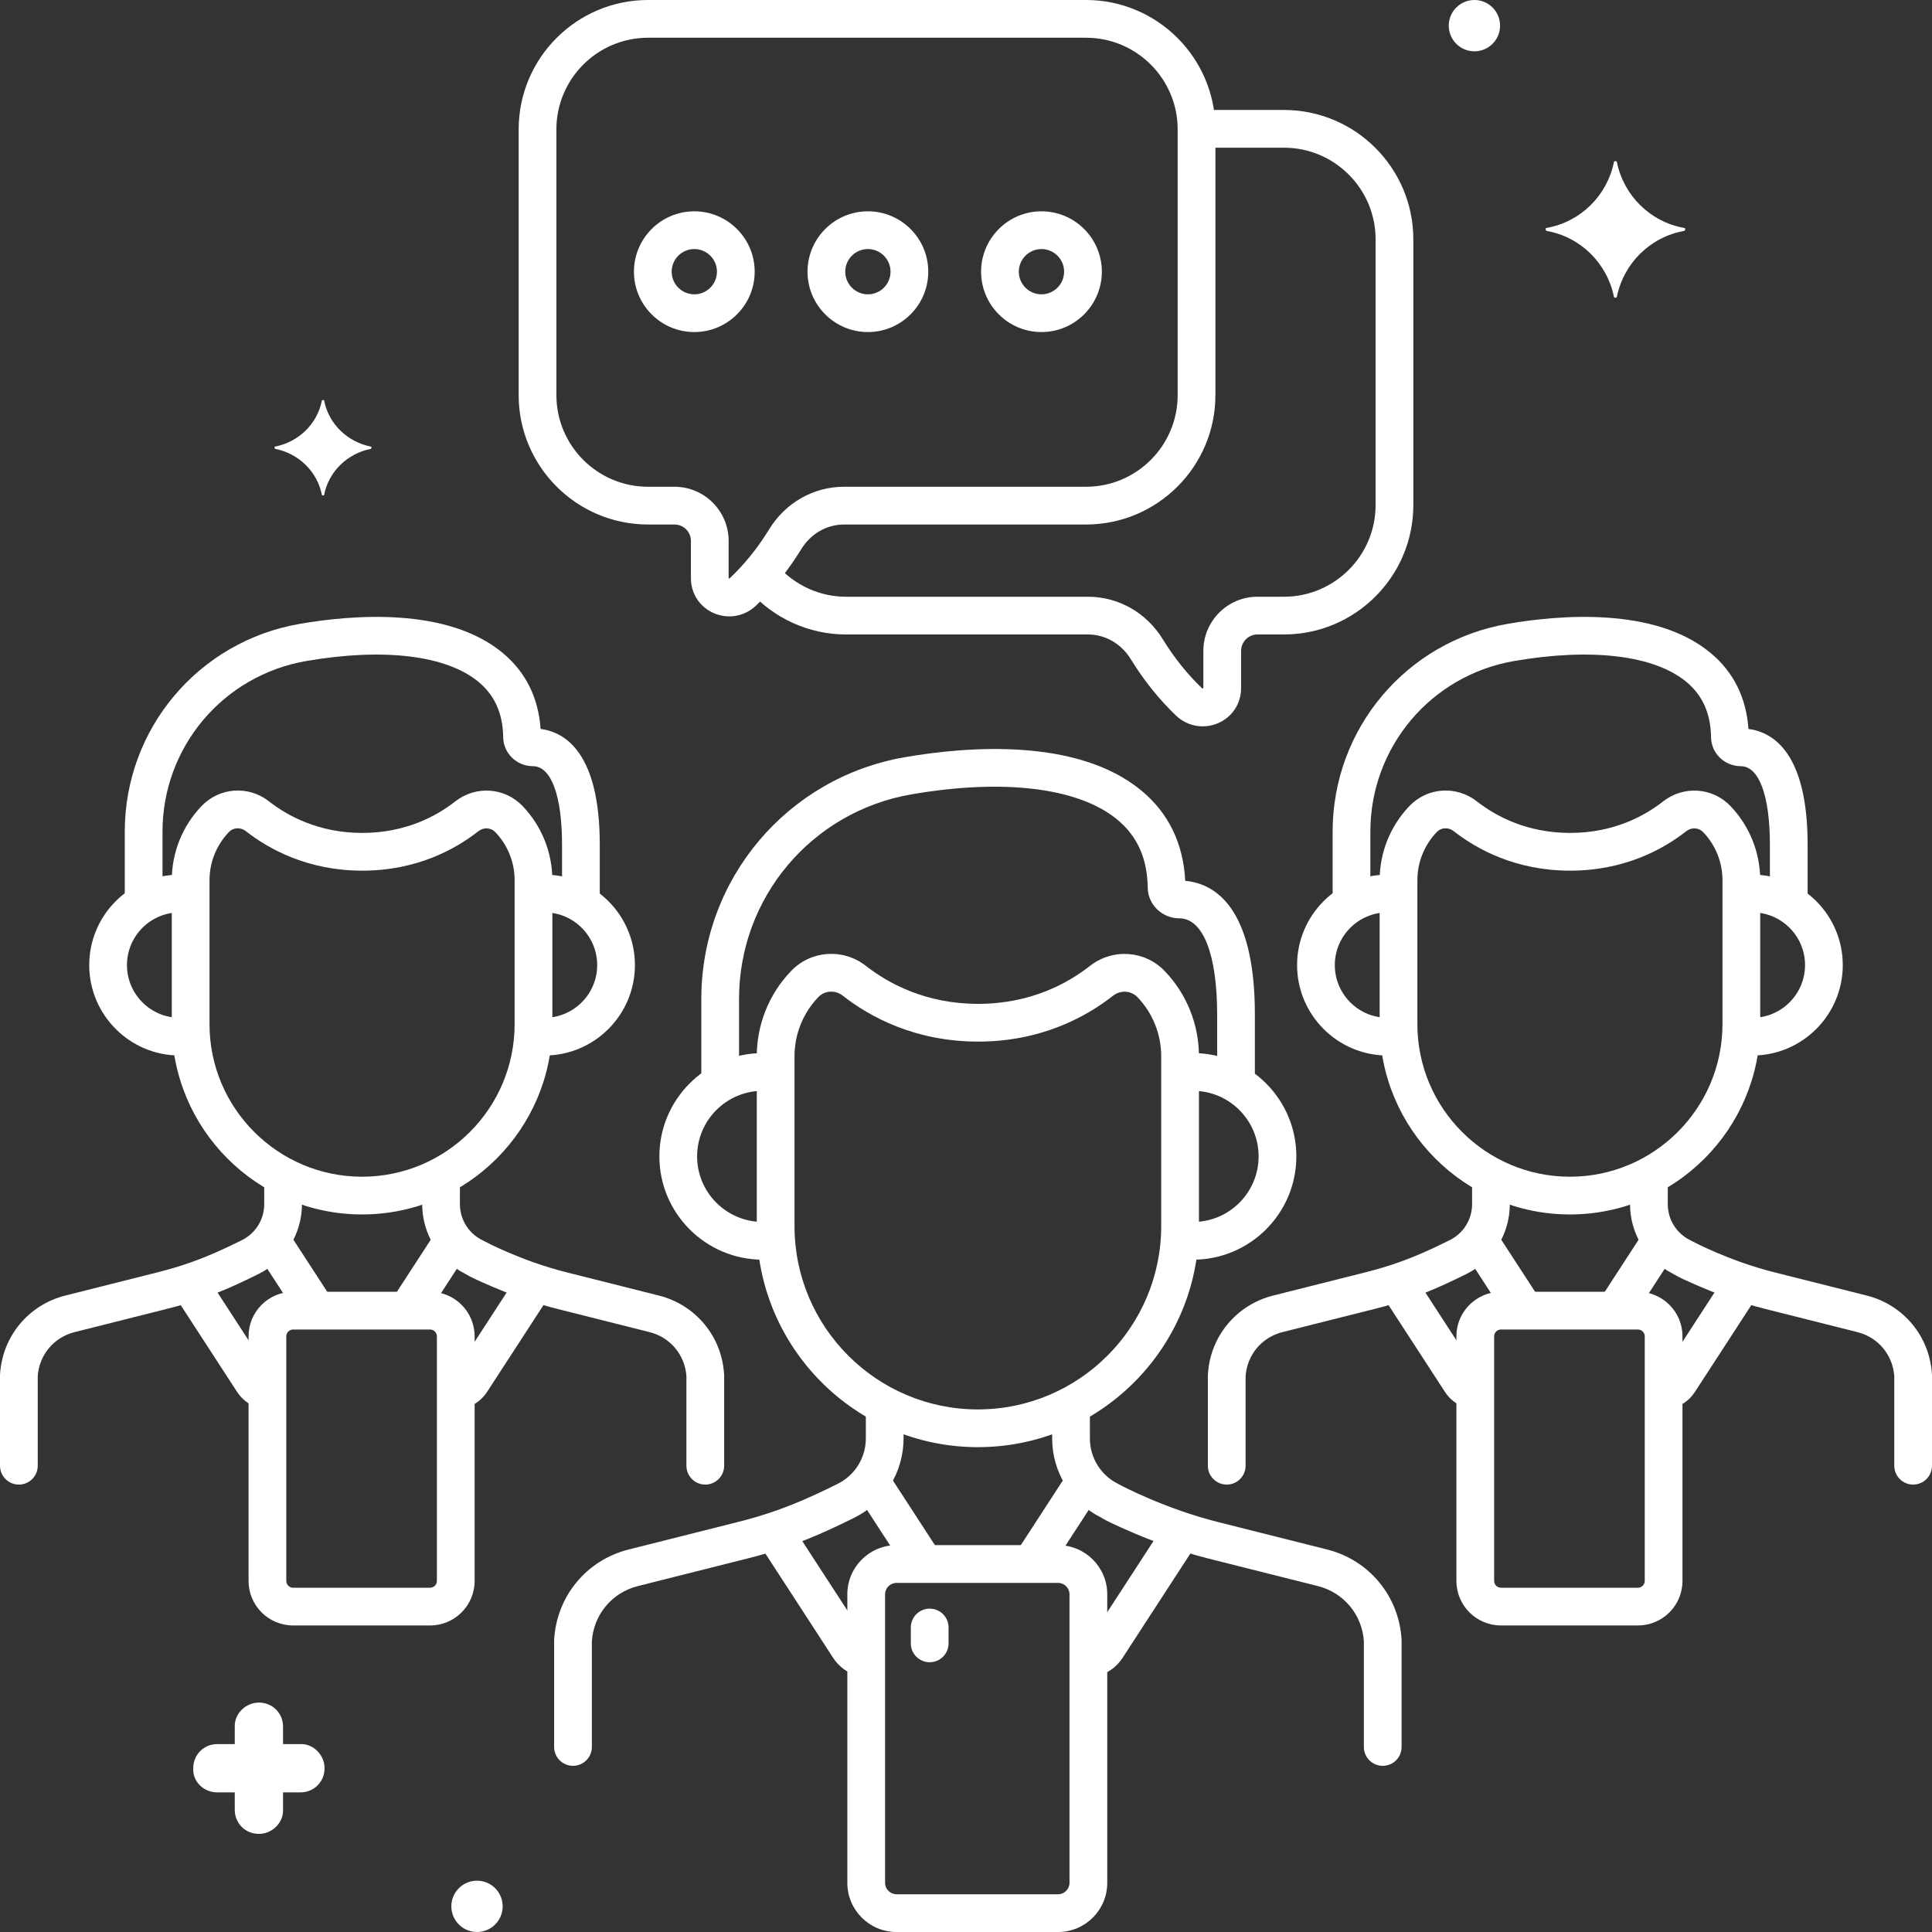
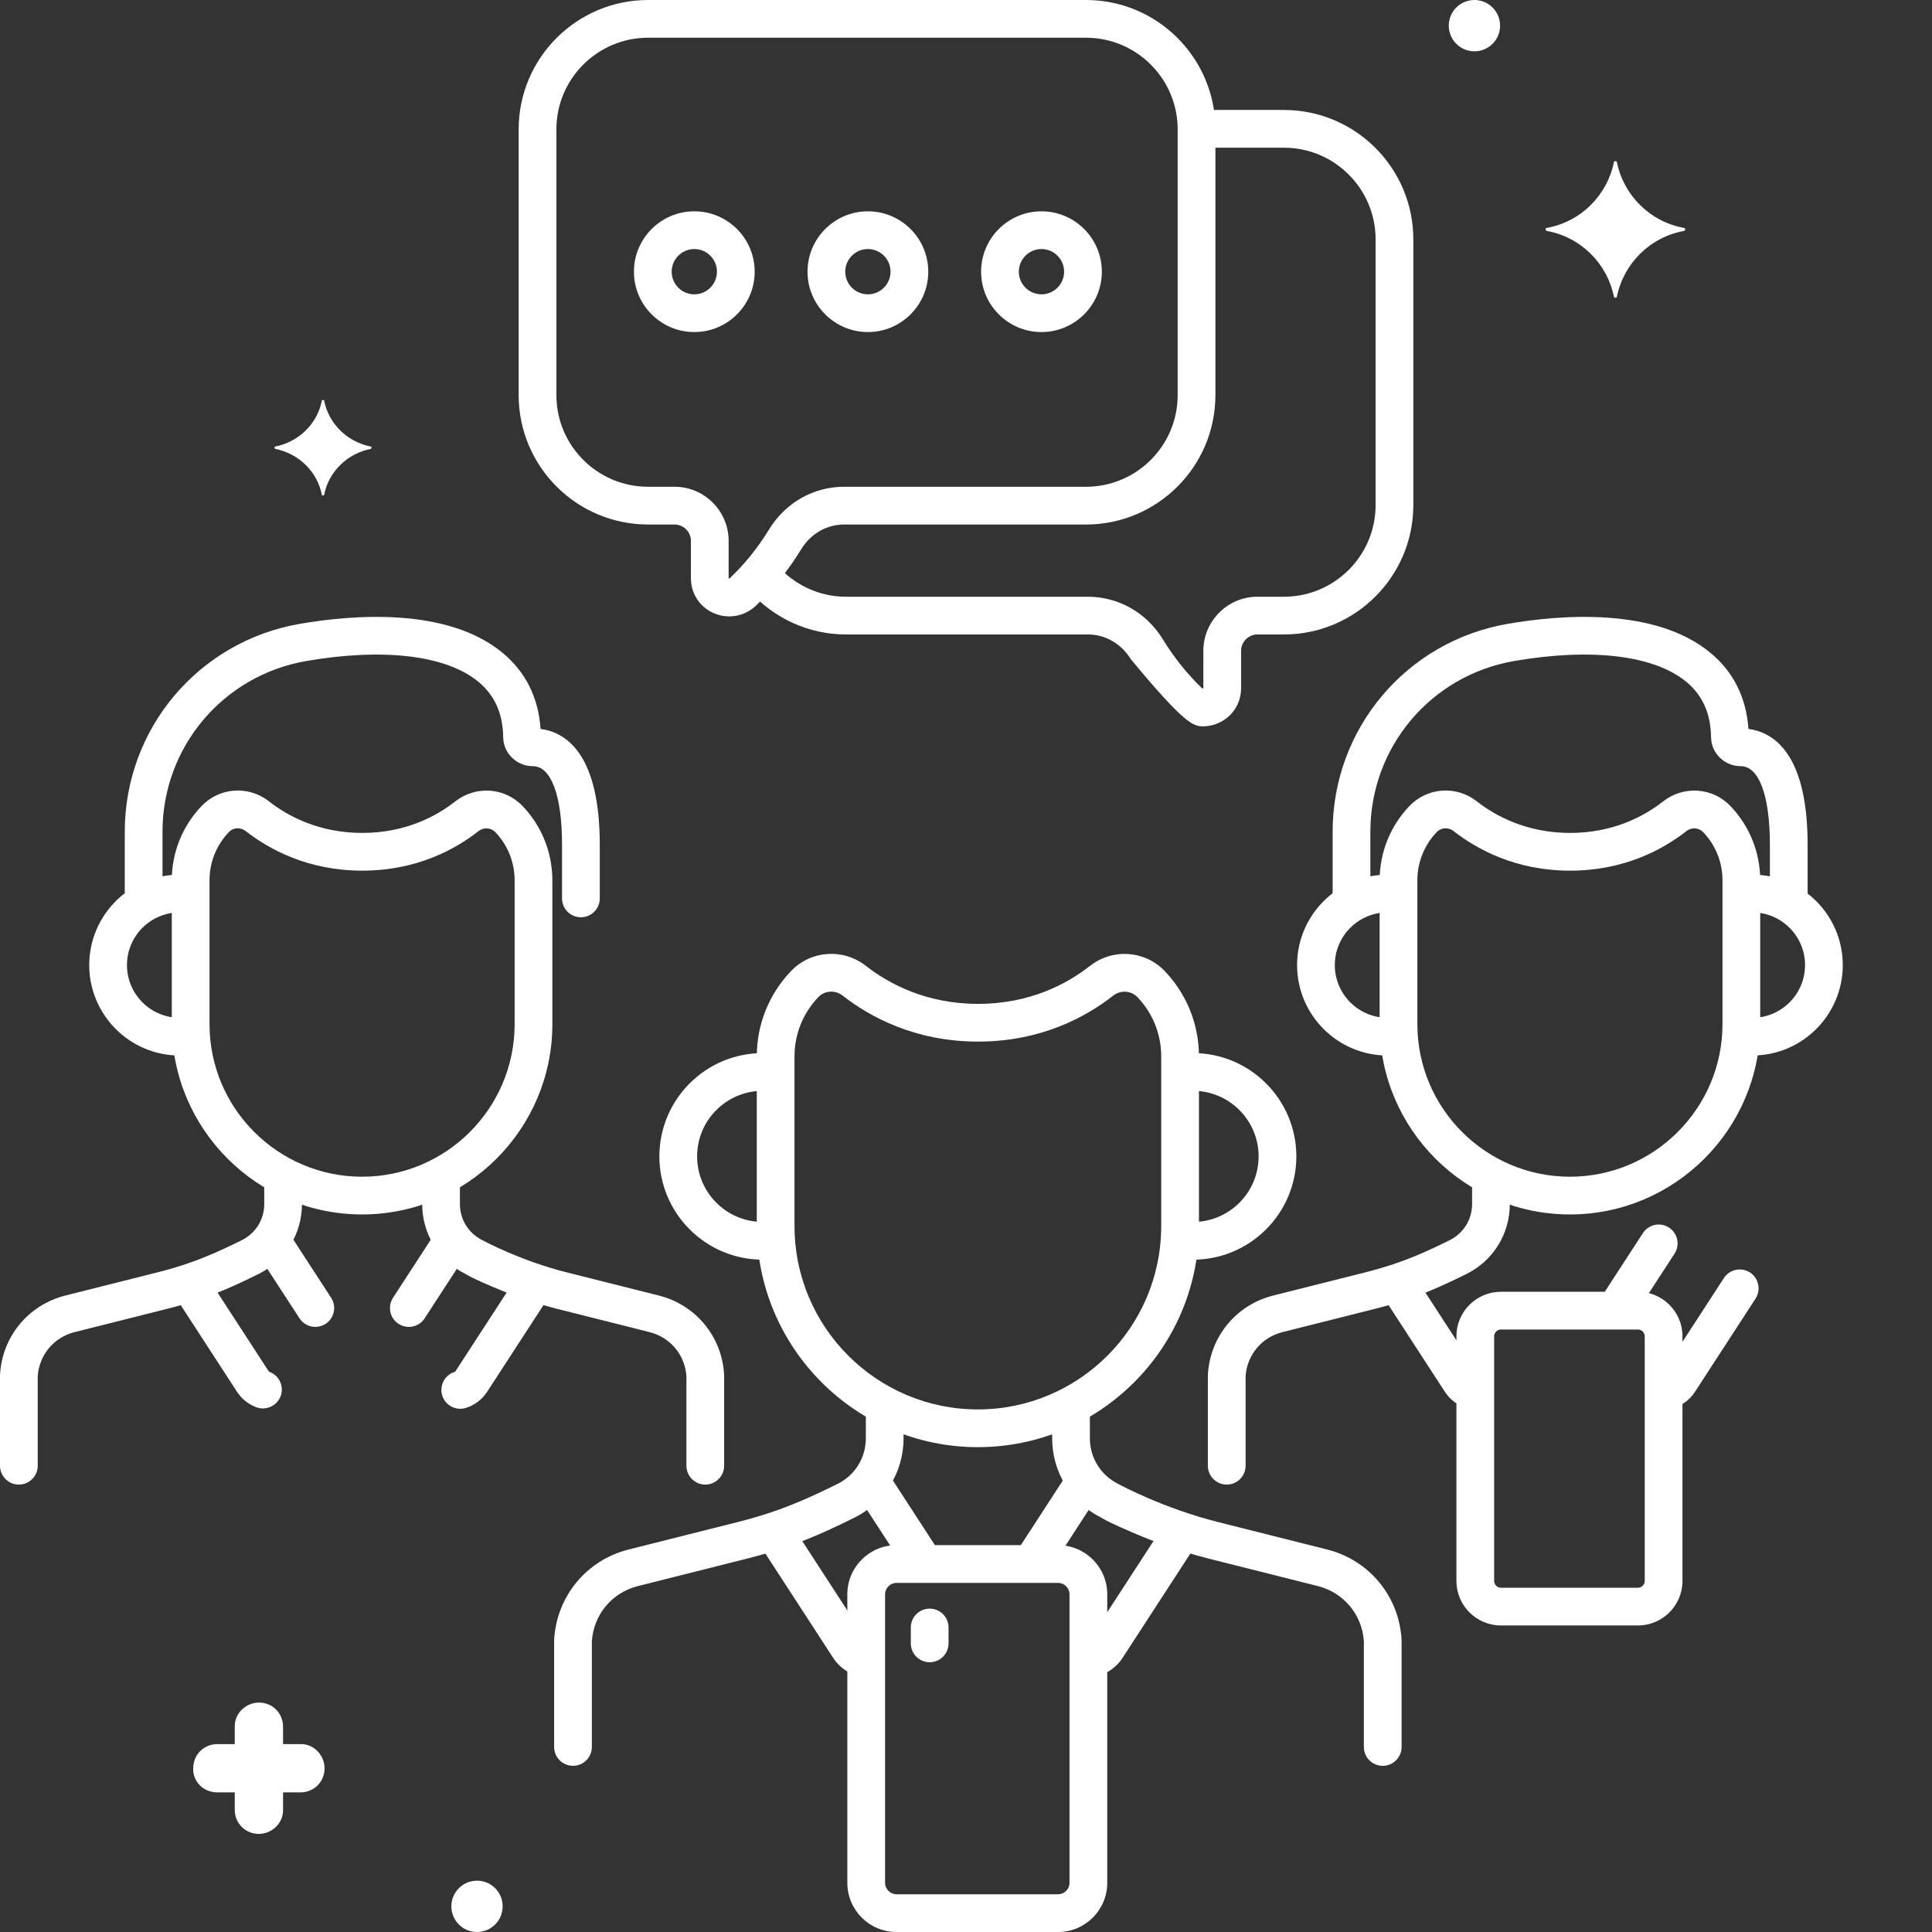
<svg xmlns="http://www.w3.org/2000/svg" width="256" height="256" viewBox="0 0 256 256" fill="none">
  <rect x="0" y="0" width="256" height="256" fill="#333333" stroke="none" />
  <g clip-path="url(#clip0_1308_749)">
    <path d="M95.949 182.146C95.669 177.109 92.194 172.897 87.302 171.667L75.005 168.572C69.075 167.08 64.305 164.539 64.048 164.401C64.007 164.378 63.966 164.356 63.923 164.335C62.083 163.428 60.941 161.59 60.941 159.54V156.458C60.941 155.077 59.822 153.958 58.441 153.958C57.06 153.958 55.941 155.077 55.941 156.458V159.54C55.941 163.463 58.102 166.983 61.59 168.759C62.278 169.189 63.377 169.691 65.186 170.472C67.172 171.33 70.276 172.537 73.785 173.421L86.082 176.516C88.82 177.205 90.77 179.549 90.954 182.361V194.215C90.954 195.596 92.073 196.715 93.454 196.715C94.835 196.715 95.954 195.596 95.954 194.215V182.285C95.953 182.239 95.952 182.192 95.949 182.146Z" fill="white" />
    <path d="M37.513 153.958C36.132 153.958 35.013 155.077 35.013 156.458V159.54C35.013 161.591 33.87 163.428 32.031 164.335C28.75 165.953 25.652 167.388 20.949 168.572L8.652 171.667C3.759 172.898 0.285 177.11 0.005 182.146C0.001 182.192 0 182.239 0 182.285V194.215C0 195.596 1.119 196.715 2.5 196.715C3.881 196.715 5 195.596 5 194.215V182.36C5.184 179.548 7.134 177.205 9.872 176.515L22.169 173.42C27.348 172.117 30.7 170.565 34.241 168.819C37.801 167.064 40.012 163.508 40.012 159.539V156.457C40.013 155.077 38.894 153.958 37.513 153.958Z" fill="white" />
    <path d="M43.876 171.96L38.481 163.659C37.728 162.501 36.179 162.173 35.022 162.925C33.865 163.677 33.536 165.226 34.288 166.383L39.683 174.684C40.162 175.421 40.964 175.822 41.782 175.822C42.249 175.822 42.721 175.691 43.142 175.418C44.299 174.667 44.628 173.118 43.876 171.96Z" fill="white" />
    <path d="M35.703 181.779C35.645 181.758 35.621 181.729 35.603 181.702L27.744 169.609C26.992 168.451 25.443 168.124 24.286 168.875C23.128 169.627 22.8 171.176 23.553 172.333L31.41 184.424C32.026 185.373 32.916 186.081 33.982 186.472C34.266 186.576 34.556 186.625 34.842 186.625C35.861 186.625 36.819 185.997 37.19 184.985C37.665 183.69 36.999 182.254 35.703 181.779Z" fill="white" />
    <path d="M71.726 168.786C70.571 168.035 69.021 168.362 68.267 169.52L60.349 181.704C60.338 181.722 60.312 181.762 60.237 181.785C58.92 182.198 58.186 183.601 58.599 184.918C58.934 185.987 59.92 186.671 60.984 186.671C61.232 186.671 61.484 186.634 61.733 186.556C62.888 186.194 63.886 185.438 64.543 184.428L72.46 172.245C73.212 171.086 72.884 169.538 71.726 168.786Z" fill="white" />
    <path d="M61.104 162.659C59.948 161.908 58.399 162.235 57.646 163.393L52.077 171.962C51.324 173.12 51.652 174.668 52.81 175.42C53.231 175.693 53.703 175.824 54.17 175.824C54.987 175.824 55.789 175.423 56.268 174.686L61.838 166.117C62.591 164.96 62.263 163.412 61.104 162.659Z" fill="white" />
-     <path d="M56.994 171.167H38.83C35.58 171.167 32.935 173.812 32.935 177.062V209.486C32.935 212.736 35.58 215.381 38.83 215.381H56.994C60.245 215.381 62.89 212.736 62.89 209.486V177.062C62.89 173.812 60.245 171.167 56.994 171.167ZM57.89 209.486C57.89 209.971 57.48 210.381 56.994 210.381H38.83C38.345 210.381 37.935 209.971 37.935 209.486V177.062C37.935 176.577 38.344 176.167 38.83 176.167H56.994C57.479 176.167 57.89 176.577 57.89 177.062V209.486Z" fill="white" />
    <path d="M185.715 217.269C185.396 211.525 181.433 206.722 175.854 205.318L161.347 201.667C154.27 199.886 148.604 196.861 148.313 196.704C148.271 196.681 148.229 196.658 148.185 196.637C145.861 195.491 144.416 193.169 144.416 190.577V186.793C144.416 185.412 143.297 184.293 141.916 184.293C140.535 184.293 139.416 185.412 139.416 186.793V190.577C139.416 195.034 141.87 199.033 145.833 201.051C146.578 201.513 147.844 202.108 150.052 203.061C152.379 204.066 156.016 205.481 160.126 206.516L174.633 210.167C178.058 211.029 180.495 213.964 180.719 217.482V231.482C180.719 232.863 181.838 233.982 183.219 233.982C184.6 233.982 185.719 232.863 185.719 231.482V217.409C185.719 217.361 185.718 217.314 185.715 217.269Z" fill="white" />
    <path d="M117.228 184.292C115.847 184.292 114.728 185.411 114.728 186.792V190.576C114.728 193.168 113.285 195.49 110.96 196.636C107.066 198.556 103.39 200.26 97.798 201.667L83.291 205.318C77.713 206.722 73.749 211.525 73.429 217.269C73.426 217.315 73.425 217.362 73.425 217.408V231.481C73.425 232.862 74.544 233.981 75.925 233.981C77.306 233.981 78.425 232.862 78.425 231.481V217.482C78.649 213.963 81.088 211.028 84.512 210.166L99.019 206.515C105.086 204.988 109.018 203.168 113.171 201.12C117.215 199.126 119.728 195.086 119.728 190.576V186.792C119.728 185.411 118.608 184.292 117.228 184.292Z" fill="white" />
-     <path d="M255.996 182.146C255.716 177.109 252.241 172.898 247.349 171.667L235.052 168.572C229.122 167.079 224.35 164.539 224.095 164.401C224.054 164.378 224.013 164.356 223.97 164.335C222.13 163.428 220.988 161.59 220.988 159.54V156.5C220.988 155.119 219.869 154 218.488 154C217.107 154 215.988 155.119 215.988 156.5V159.54C215.988 163.463 218.149 166.983 221.637 168.759C222.325 169.189 223.424 169.691 225.233 170.472C227.219 171.33 230.323 172.537 233.832 173.421L246.129 176.516C248.867 177.205 250.817 179.549 251.001 182.361V194.215C251.001 195.596 252.12 196.715 253.501 196.715C254.882 196.715 256.001 195.596 256.001 194.215V182.285C256 182.239 255.999 182.192 255.996 182.146Z" fill="white" />
    <path d="M197.56 154C196.179 154 195.06 155.119 195.06 156.5V159.54C195.06 161.591 193.917 163.428 192.078 164.335C188.797 165.953 185.699 167.388 180.996 168.572L168.699 171.667C163.806 172.898 160.332 177.11 160.052 182.146C160.049 182.192 160.048 182.238 160.048 182.285V194.215C160.048 195.596 161.167 196.715 162.548 196.715C163.929 196.715 165.048 195.596 165.048 194.215V182.36C165.232 179.548 167.182 177.205 169.92 176.515L182.217 173.42C187.396 172.117 190.748 170.565 194.289 168.819C197.849 167.064 200.06 163.508 200.06 159.539V156.499C200.06 155.119 198.94 154 197.56 154Z" fill="white" />
    <path d="M39.906 231.1H37.506V228.8C37.506 227 36.106 225.6 34.306 225.6C32.606 225.6 31.106 227 31.106 228.7V231.1H28.806C27.006 231.1 25.606 232.5 25.606 234.3C25.506 236 26.906 237.5 28.806 237.5H31.106V239.8C31.106 241.6 32.506 243 34.306 243C36.006 243 37.506 241.6 37.506 239.9V237.5H39.806C41.606 237.5 43.006 236.1 43.006 234.3C43.006 232.6 41.606 231.1 39.906 231.1Z" fill="white" />
    <path d="M63.206 249.2C61.328 249.2 59.806 250.722 59.806 252.6C59.806 254.478 61.328 256 63.206 256C65.084 256 66.606 254.478 66.606 252.6C66.606 250.722 65.083 249.2 63.206 249.2Z" fill="white" />
    <path d="M49.15 59.175C46.05 58.575 43.55 56.175 42.95 53.075C42.95 52.975 42.65 52.975 42.65 53.075C42.05 56.175 39.55 58.575 36.45 59.175C36.35 59.175 36.35 59.375 36.45 59.475C39.55 60.075 42.05 62.475 42.65 65.575C42.65 65.675 42.95 65.675 42.95 65.575C43.55 62.475 46.05 60.075 49.15 59.475C49.25 59.375 49.25 59.175 49.15 59.175Z" fill="white" />
    <path d="M195.369 0C193.491 0 191.969 1.522 191.969 3.4C191.969 5.278 193.491 6.8 195.369 6.8C197.247 6.8 198.769 5.278 198.769 3.4C198.769 1.522 197.246 0 195.369 0Z" fill="white" />
    <path d="M223.15 30.2C218.65 29.4 215.15 25.9 214.25 21.5C214.25 21.3 213.85 21.3 213.85 21.5C212.95 25.9 209.45 29.4 204.95 30.2C204.75 30.2 204.75 30.5 204.95 30.6C209.45 31.4 212.95 34.9 213.85 39.3C213.85 39.5 214.25 39.5 214.25 39.3C215.15 34.9 218.65 31.4 223.15 30.6C223.35 30.5 223.35 30.2 223.15 30.2Z" fill="white" />
    <path d="M154.349 128.688C151.708 125.918 147.43 125.627 144.397 128.008C141.487 130.293 136.558 133.017 129.602 133.017C122.632 133.017 117.675 130.282 114.744 127.988C111.714 125.616 107.442 125.915 104.797 128.688C101.883 131.744 100.278 135.752 100.278 139.974V162.461C100.278 178.614 113.42 191.755 129.573 191.755C145.725 191.755 158.867 178.613 158.867 162.461V139.974C158.866 135.751 157.262 131.743 154.349 128.688ZM153.866 162.461C153.866 175.857 142.968 186.755 129.572 186.755C116.176 186.755 105.277 175.857 105.277 162.461V139.974C105.277 137.043 106.391 134.261 108.423 132.13C108.886 131.644 109.509 131.397 110.14 131.397C110.67 131.397 111.207 131.571 111.661 131.926C115.212 134.705 121.207 138.017 129.601 138.017C137.986 138.017 143.954 134.713 147.484 131.941C148.48 131.158 149.877 131.244 150.729 132.138C152.751 134.259 153.866 137.042 153.866 139.973V162.461Z" fill="white" />
    <path d="M158.086 139.54C156.705 139.54 155.586 140.659 155.586 142.04C155.586 143.421 156.705 144.54 158.086 144.54C162.876 144.54 166.773 148.437 166.773 153.227C166.773 158.017 162.877 161.914 158.086 161.914C156.705 161.914 155.586 163.033 155.586 164.414C155.586 165.795 156.705 166.914 158.086 166.914C165.633 166.914 171.773 160.774 171.773 153.227C171.773 145.68 165.633 139.54 158.086 139.54Z" fill="white" />
    <path d="M101.059 161.914C96.269 161.914 92.371 158.017 92.371 153.227C92.371 148.437 96.268 144.54 101.059 144.54C102.44 144.54 103.559 143.421 103.559 142.04C103.559 140.659 102.44 139.54 101.059 139.54C93.512 139.54 87.371 145.68 87.371 153.227C87.371 160.774 93.512 166.914 101.059 166.914C102.44 166.914 103.559 165.795 103.559 164.414C103.559 163.033 102.439 161.914 101.059 161.914Z" fill="white" />
-     <path d="M157.051 116.718C156.792 111.765 154.846 107.749 151.259 104.77C142.71 97.672 127.954 98.939 119.919 100.328C104.278 103.029 92.927 116.504 92.927 132.37V143C92.927 144.381 94.046 145.5 95.427 145.5C96.808 145.5 97.927 144.381 97.927 143V132.37C97.927 118.944 107.534 107.541 120.771 105.255C132.999 103.144 142.948 104.369 148.065 108.617C150.713 110.816 152.027 113.764 152.08 117.628C152.109 119.864 153.988 121.684 156.268 121.684C159.405 121.684 161.278 126.441 161.278 134.41V143.125C161.278 144.506 162.397 145.625 163.778 145.625C165.159 145.625 166.278 144.506 166.278 143.125V134.41C166.276 120.022 160.818 117.052 157.051 116.718Z" fill="white" />
    <path d="M124.306 205.393L117.79 195.367C117.037 194.209 115.489 193.881 114.331 194.633C113.174 195.385 112.845 196.934 113.597 198.091L120.113 208.117C120.592 208.854 121.394 209.255 122.212 209.255C122.679 209.255 123.151 209.124 123.572 208.851C124.729 208.099 125.058 206.551 124.306 205.393Z" fill="white" />
    <path d="M114.99 217.25C114.821 217.2 114.69 217.104 114.6 216.966L105.054 202.278C104.3 201.12 102.752 200.792 101.595 201.544C100.438 202.296 100.109 203.845 100.861 205.002L110.407 219.69C111.142 220.822 112.265 221.658 113.57 222.044C113.807 222.114 114.046 222.148 114.281 222.148C115.36 222.148 116.355 221.444 116.677 220.357C117.069 219.032 116.313 217.641 114.99 217.25Z" fill="white" />
    <path d="M157.475 201.657C156.32 200.907 154.77 201.233 154.016 202.391L144.544 216.966C144.421 217.155 144.241 217.232 144.111 217.262C142.766 217.577 141.932 218.922 142.247 220.266C142.518 221.418 143.545 222.196 144.68 222.196C144.868 222.196 145.061 222.175 145.252 222.13C146.697 221.792 147.935 220.925 148.737 219.69L158.209 205.115C158.961 203.958 158.632 202.409 157.475 201.657Z" fill="white" />
    <path d="M144.813 194.632C143.658 193.882 142.108 194.208 141.354 195.366L134.738 205.548C133.986 206.706 134.315 208.255 135.472 209.006C135.893 209.279 136.365 209.41 136.832 209.41C137.649 209.41 138.451 209.009 138.931 208.272L145.547 198.09C146.3 196.933 145.971 195.384 144.813 194.632Z" fill="white" />
    <path d="M140.21 204.741H118.782C115.195 204.741 112.277 207.659 112.277 211.246V249.495C112.277 253.082 115.195 256 118.782 256H140.21C143.797 256 146.715 253.082 146.715 249.495V211.246C146.715 207.659 143.797 204.741 140.21 204.741ZM141.715 249.495C141.715 250.311 141.026 251 140.21 251H118.782C117.967 251 117.277 250.311 117.277 249.495V211.246C117.277 210.43 117.966 209.741 118.782 209.741H140.21C141.025 209.741 141.715 210.43 141.715 211.246V249.495Z" fill="white" />
    <path d="M123.188 213.152C121.807 213.152 120.688 214.271 120.688 215.652V217.755C120.688 219.136 121.807 220.255 123.188 220.255C124.569 220.255 125.688 219.136 125.688 217.755V215.652C125.688 214.271 124.569 213.152 123.188 213.152Z" fill="white" />
    <path d="M229.302 106.814C226.927 104.325 223.083 104.06 220.356 106.201C217.936 108.101 213.835 110.366 208.049 110.366C202.248 110.366 198.125 108.092 195.688 106.183C192.965 104.052 189.125 104.319 186.746 106.814C184.208 109.476 182.81 112.966 182.81 116.644V135.706C182.81 149.609 194.121 160.92 208.024 160.92C221.927 160.92 233.238 149.609 233.238 135.706V116.644C233.237 112.967 231.84 109.476 229.302 106.814ZM228.237 135.707C228.237 146.853 219.169 155.921 208.023 155.921C196.877 155.921 187.809 146.853 187.809 135.707V116.645C187.809 114.258 188.716 111.993 190.372 110.257C190.689 109.924 191.117 109.754 191.552 109.754C191.919 109.754 192.291 109.876 192.606 110.121C195.663 112.514 200.823 115.367 208.049 115.367C215.264 115.367 220.403 112.522 223.444 110.135C224.133 109.593 225.096 109.651 225.683 110.266C227.33 111.993 228.238 114.258 228.238 116.645V135.707H228.237Z" fill="white" />
    <path d="M232.194 115.896C230.813 115.896 229.694 117.015 229.694 118.396C229.694 119.777 230.813 120.896 232.194 120.896C236.045 120.896 239.177 124.029 239.177 127.879C239.177 131.729 236.044 134.862 232.194 134.862C230.813 134.862 229.694 135.981 229.694 137.362C229.694 138.743 230.813 139.862 232.194 139.862C238.801 139.862 244.177 134.487 244.177 127.879C244.178 121.271 238.802 115.896 232.194 115.896Z" fill="white" />
    <path d="M183.853 134.862C180.002 134.862 176.87 131.73 176.87 127.879C176.87 124.028 180.003 120.896 183.853 120.896C185.234 120.896 186.353 119.777 186.353 118.396C186.353 117.015 185.234 115.896 183.853 115.896C177.246 115.896 171.87 121.271 171.87 127.879C171.87 134.486 177.246 139.862 183.853 139.862C185.234 139.862 186.353 138.743 186.353 137.362C186.353 135.981 185.233 134.862 183.853 134.862Z" fill="white" />
    <path d="M231.678 96.587C231.387 92.427 229.699 89.041 226.651 86.51C219.289 80.395 206.653 81.474 199.776 82.662C186.336 84.983 176.58 96.564 176.58 110.199V119.314C176.58 120.695 177.699 121.814 179.08 121.814C180.461 121.814 181.58 120.695 181.58 119.314V110.199C181.58 99.004 189.591 89.495 200.628 87.589C210.886 85.818 219.207 86.827 223.457 90.357C225.611 92.146 226.68 94.55 226.723 97.71C226.753 99.812 228.516 101.522 230.654 101.522C233.075 101.522 234.52 105.413 234.52 111.929V119.282C234.52 120.663 235.639 121.782 237.02 121.782C238.401 121.782 239.52 120.663 239.52 119.282V111.929C239.519 99.83 234.994 97.02 231.678 96.587Z" fill="white" />
    <path d="M195.754 181.781C195.694 181.76 195.667 181.728 195.651 181.703L187.721 169.501C186.968 168.342 185.419 168.015 184.262 168.767C183.105 169.519 182.776 171.068 183.528 172.225L191.459 184.428C192.089 185.396 192.999 186.111 194.092 186.496C194.366 186.593 194.648 186.639 194.923 186.639C195.953 186.639 196.919 185.997 197.28 184.97C197.739 183.667 197.057 182.24 195.754 181.781Z" fill="white" />
-     <path d="M203.977 172.044L198.525 163.654C197.772 162.496 196.223 162.168 195.066 162.92C193.909 163.672 193.58 165.221 194.332 166.378L199.784 174.768C200.263 175.505 201.065 175.906 201.883 175.906C202.35 175.906 202.822 175.775 203.243 175.502C204.399 174.75 204.729 173.202 203.977 172.044Z" fill="white" />
    <path d="M231.884 168.614C230.728 167.863 229.18 168.19 228.425 169.348L220.396 181.704C220.383 181.724 220.35 181.775 220.249 181.794C218.893 182.05 218 183.357 218.256 184.714C218.483 185.914 219.532 186.751 220.71 186.751C220.864 186.751 221.02 186.737 221.177 186.707C222.598 186.439 223.81 185.629 224.59 184.428L232.619 172.073C233.37 170.915 233.041 169.366 231.884 168.614Z" fill="white" />
    <path d="M221.151 162.659C219.996 161.908 218.446 162.235 217.693 163.393L212.335 171.638C211.582 172.796 211.91 174.344 213.068 175.096C213.489 175.369 213.961 175.5 214.428 175.5C215.245 175.5 216.047 175.099 216.526 174.362L221.884 166.117C222.638 164.96 222.31 163.412 221.151 162.659Z" fill="white" />
    <path d="M217.041 171.167H198.877C195.627 171.167 192.982 173.812 192.982 177.062V209.486C192.982 212.736 195.627 215.381 198.877 215.381H217.041C220.292 215.381 222.937 212.736 222.937 209.486V177.062C222.937 173.812 220.292 171.167 217.041 171.167ZM217.937 209.486C217.937 209.971 217.527 210.381 217.041 210.381H198.877C198.392 210.381 197.982 209.971 197.982 209.486V177.062C197.982 176.577 198.391 176.167 198.877 176.167H217.041C217.526 176.167 217.937 176.577 217.937 177.062V209.486Z" fill="white" />
    <path d="M69.255 106.814C66.881 104.325 63.036 104.06 60.309 106.201C57.889 108.101 53.788 110.366 48.002 110.366C42.201 110.366 38.078 108.092 35.641 106.183C32.919 104.052 29.078 104.319 26.699 106.814C24.161 109.476 22.763 112.966 22.763 116.644V135.706C22.763 149.609 34.074 160.92 47.977 160.92C61.88 160.92 73.191 149.609 73.191 135.706V116.644C73.19 112.967 71.793 109.476 69.255 106.814ZM68.19 135.707C68.19 146.853 59.122 155.921 47.976 155.921C36.83 155.921 27.762 146.853 27.762 135.707V116.645C27.762 114.258 28.669 111.993 30.325 110.257C30.642 109.924 31.07 109.754 31.505 109.754C31.872 109.754 32.244 109.876 32.559 110.121C35.616 112.514 40.776 115.367 48.002 115.367C55.217 115.367 60.356 112.522 63.397 110.135C64.086 109.593 65.049 109.651 65.636 110.266C67.283 111.993 68.191 114.258 68.191 116.645L68.19 135.707Z" fill="white" />
-     <path d="M72.147 115.896C70.766 115.896 69.647 117.015 69.647 118.396C69.647 119.777 70.766 120.896 72.147 120.896C75.998 120.896 79.13 124.029 79.13 127.879C79.13 131.729 75.997 134.862 72.147 134.862C70.766 134.862 69.647 135.981 69.647 137.362C69.647 138.743 70.766 139.862 72.147 139.862C78.754 139.862 84.13 134.487 84.13 127.879C84.131 121.271 78.755 115.896 72.147 115.896Z" fill="white" />
    <path d="M23.806 134.862C19.955 134.862 16.823 131.73 16.823 127.879C16.823 124.028 19.956 120.896 23.806 120.896C25.187 120.896 26.306 119.777 26.306 118.396C26.306 117.015 25.187 115.896 23.806 115.896C17.199 115.896 11.823 121.271 11.823 127.879C11.823 134.486 17.199 139.862 23.806 139.862C25.187 139.862 26.306 138.743 26.306 137.362C26.306 135.981 25.187 134.862 23.806 134.862Z" fill="white" />
    <path d="M71.631 96.587C71.34 92.427 69.652 89.041 66.604 86.51C59.242 80.395 46.606 81.474 39.729 82.662C26.289 84.983 16.533 96.564 16.533 110.199V119.189C16.533 120.57 17.652 121.689 19.033 121.689C20.414 121.689 21.533 120.57 21.533 119.189V110.199C21.533 99.004 29.544 89.495 40.581 87.589C50.839 85.818 59.16 86.827 63.41 90.357C65.564 92.146 66.633 94.55 66.676 97.71C66.706 99.812 68.469 101.522 70.607 101.522C73.028 101.522 74.473 105.413 74.473 111.929V119.043C74.473 120.424 75.592 121.543 76.973 121.543C78.354 121.543 79.473 120.424 79.473 119.043V111.929C79.472 99.83 74.947 97.02 71.631 96.587Z" fill="white" />
    <path d="M143.905 0H85.867C76.416 0 68.726 7.689 68.726 17.141V52.358C68.726 61.809 76.415 69.499 85.867 69.499H89.376C90.574 69.499 91.549 70.474 91.549 71.672V76.602C91.549 78.668 92.727 80.455 94.622 81.265C95.269 81.541 95.951 81.676 96.627 81.676C97.92 81.676 99.194 81.184 100.17 80.251C102.437 78.082 104.457 75.563 106.173 72.763C107.426 70.721 109.545 69.501 111.843 69.501H143.906C153.358 69.501 161.048 61.812 161.048 52.36V17.141C161.047 7.689 153.357 0 143.905 0ZM156.047 52.357C156.047 59.051 150.601 64.498 143.905 64.498H111.842C107.792 64.498 104.079 66.61 101.91 70.147C100.418 72.581 98.669 74.764 96.634 76.677L96.548 76.6V71.67C96.548 67.715 93.33 64.497 89.375 64.497H85.866C79.172 64.497 73.725 59.051 73.725 52.356V17.141C73.727 10.446 79.173 5 85.867 5H143.905C150.6 5 156.047 10.446 156.047 17.141V52.357Z" fill="white" />
-     <path d="M170.133 14.571H159.125C157.744 14.571 156.625 15.69 156.625 17.071C156.625 18.452 157.744 19.571 159.125 19.571H170.133C176.827 19.571 182.274 25.017 182.274 31.712V66.929C182.274 73.623 176.828 79.07 170.133 79.07H166.624C162.669 79.07 159.451 82.288 159.451 86.243L159.45 91.214L159.287 91.208C157.33 89.336 155.581 87.153 154.089 84.72C151.92 81.183 148.207 79.071 144.157 79.071H112.094C108.624 79.071 105.304 77.557 102.985 74.917C102.074 73.88 100.496 73.777 99.457 74.688C98.42 75.6 98.318 77.179 99.229 78.216C102.497 81.937 107.186 84.07 112.094 84.07H144.157C146.455 84.07 148.574 85.29 149.827 87.332C151.543 90.132 153.563 92.651 155.83 94.82C156.806 95.754 158.08 96.246 159.373 96.246C160.049 96.246 160.73 96.112 161.378 95.835C163.274 95.025 164.451 93.238 164.451 91.172V86.242C164.451 85.044 165.426 84.069 166.624 84.069H170.133C179.584 84.069 187.274 76.38 187.274 66.928V31.711C187.273 22.26 179.584 14.571 170.133 14.571Z" fill="white" />
+     <path d="M170.133 14.571H159.125C157.744 14.571 156.625 15.69 156.625 17.071C156.625 18.452 157.744 19.571 159.125 19.571H170.133C176.827 19.571 182.274 25.017 182.274 31.712V66.929C182.274 73.623 176.828 79.07 170.133 79.07H166.624C162.669 79.07 159.451 82.288 159.451 86.243L159.45 91.214L159.287 91.208C157.33 89.336 155.581 87.153 154.089 84.72C151.92 81.183 148.207 79.071 144.157 79.071H112.094C108.624 79.071 105.304 77.557 102.985 74.917C102.074 73.88 100.496 73.777 99.457 74.688C98.42 75.6 98.318 77.179 99.229 78.216C102.497 81.937 107.186 84.07 112.094 84.07H144.157C146.455 84.07 148.574 85.29 149.827 87.332C156.806 95.754 158.08 96.246 159.373 96.246C160.049 96.246 160.73 96.112 161.378 95.835C163.274 95.025 164.451 93.238 164.451 91.172V86.242C164.451 85.044 165.426 84.069 166.624 84.069H170.133C179.584 84.069 187.274 76.38 187.274 66.928V31.711C187.273 22.26 179.584 14.571 170.133 14.571Z" fill="white" />
    <path d="M92 28C87.589 28 84 31.589 84 36C84 40.411 87.589 44 92 44C96.411 44 100 40.411 100 36C100 31.589 96.411 28 92 28ZM92 39C90.346 39 89 37.654 89 36C89 34.346 90.346 33 92 33C93.654 33 95 34.346 95 36C95 37.654 93.654 39 92 39Z" fill="white" />
    <path d="M115 28C110.589 28 107 31.589 107 36C107 40.411 110.589 44 115 44C119.411 44 123 40.411 123 36C123 31.589 119.411 28 115 28ZM115 39C113.346 39 112 37.654 112 36C112 34.346 113.346 33 115 33C116.654 33 118 34.346 118 36C118 37.654 116.654 39 115 39Z" fill="white" />
    <path d="M138 28C133.589 28 130 31.589 130 36C130 40.411 133.589 44 138 44C142.411 44 146 40.411 146 36C146 31.589 142.411 28 138 28ZM138 39C136.346 39 135 37.654 135 36C135 34.346 136.346 33 138 33C139.654 33 141 34.346 141 36C141 37.654 139.654 39 138 39Z" fill="white" />
  </g>
  <defs>
    <clipPath id="clip0_1308_749">
      <rect width="256" height="256" fill="white" />
    </clipPath>
  </defs>
</svg>